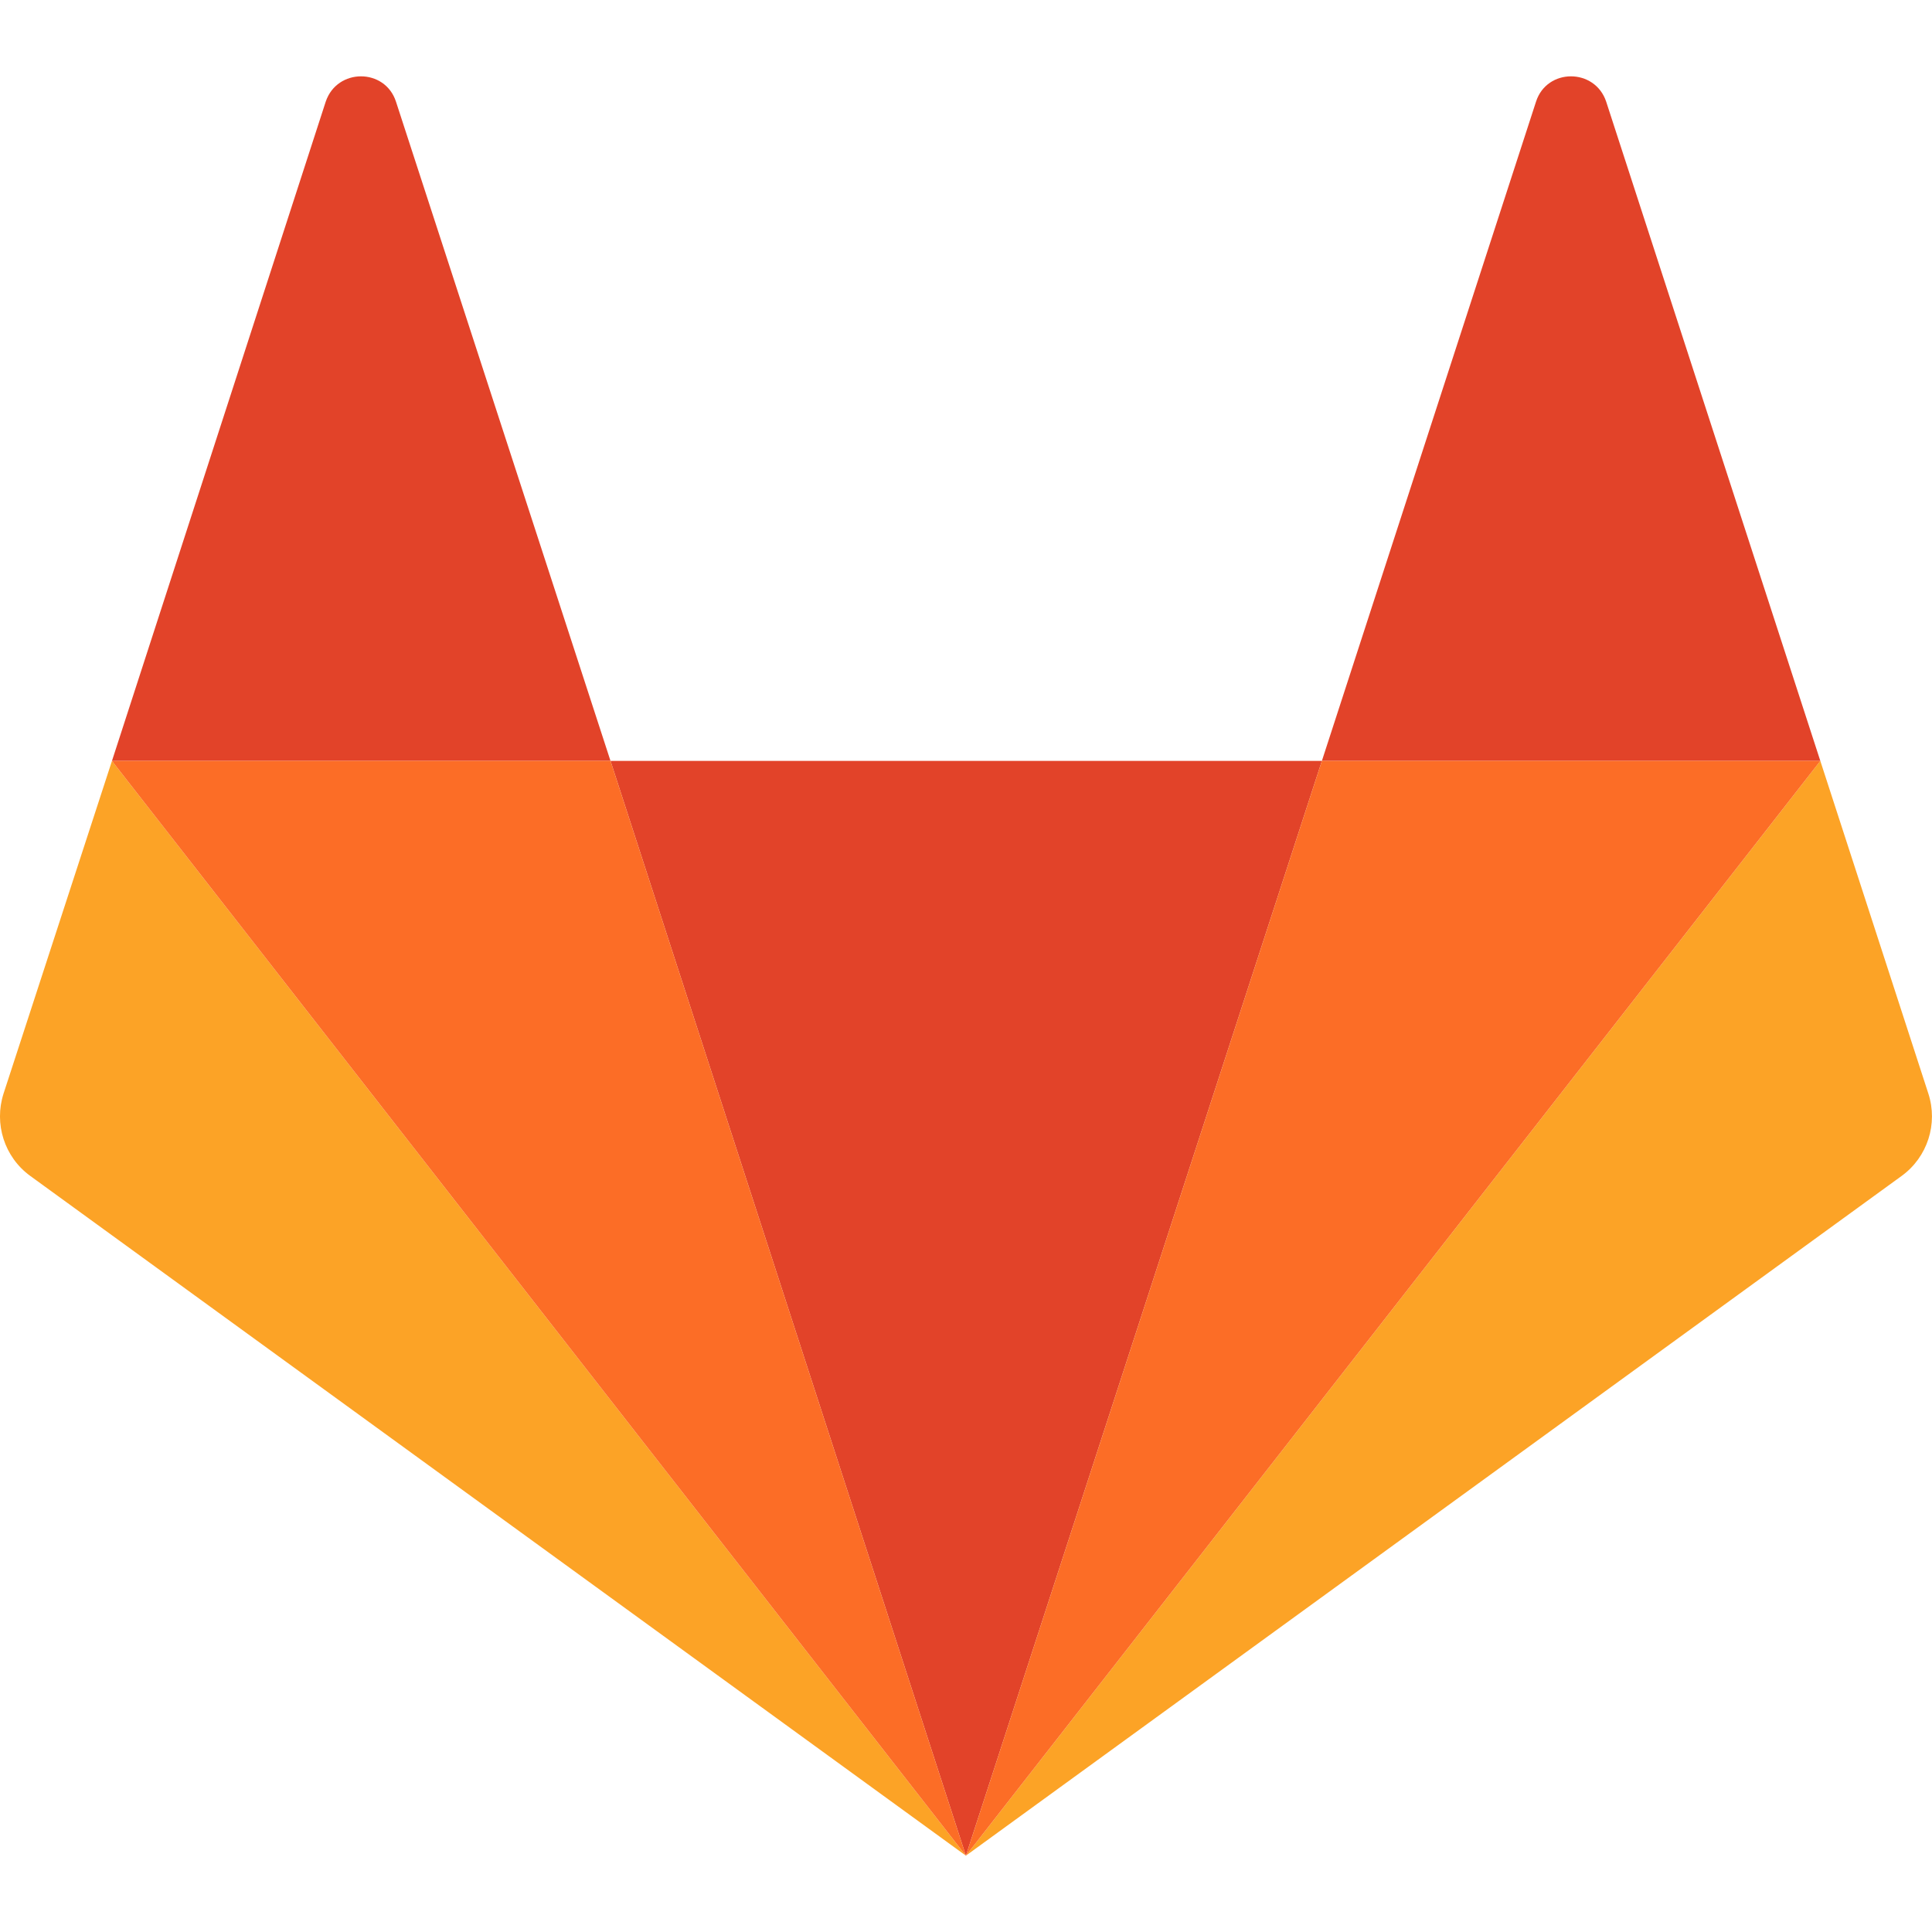
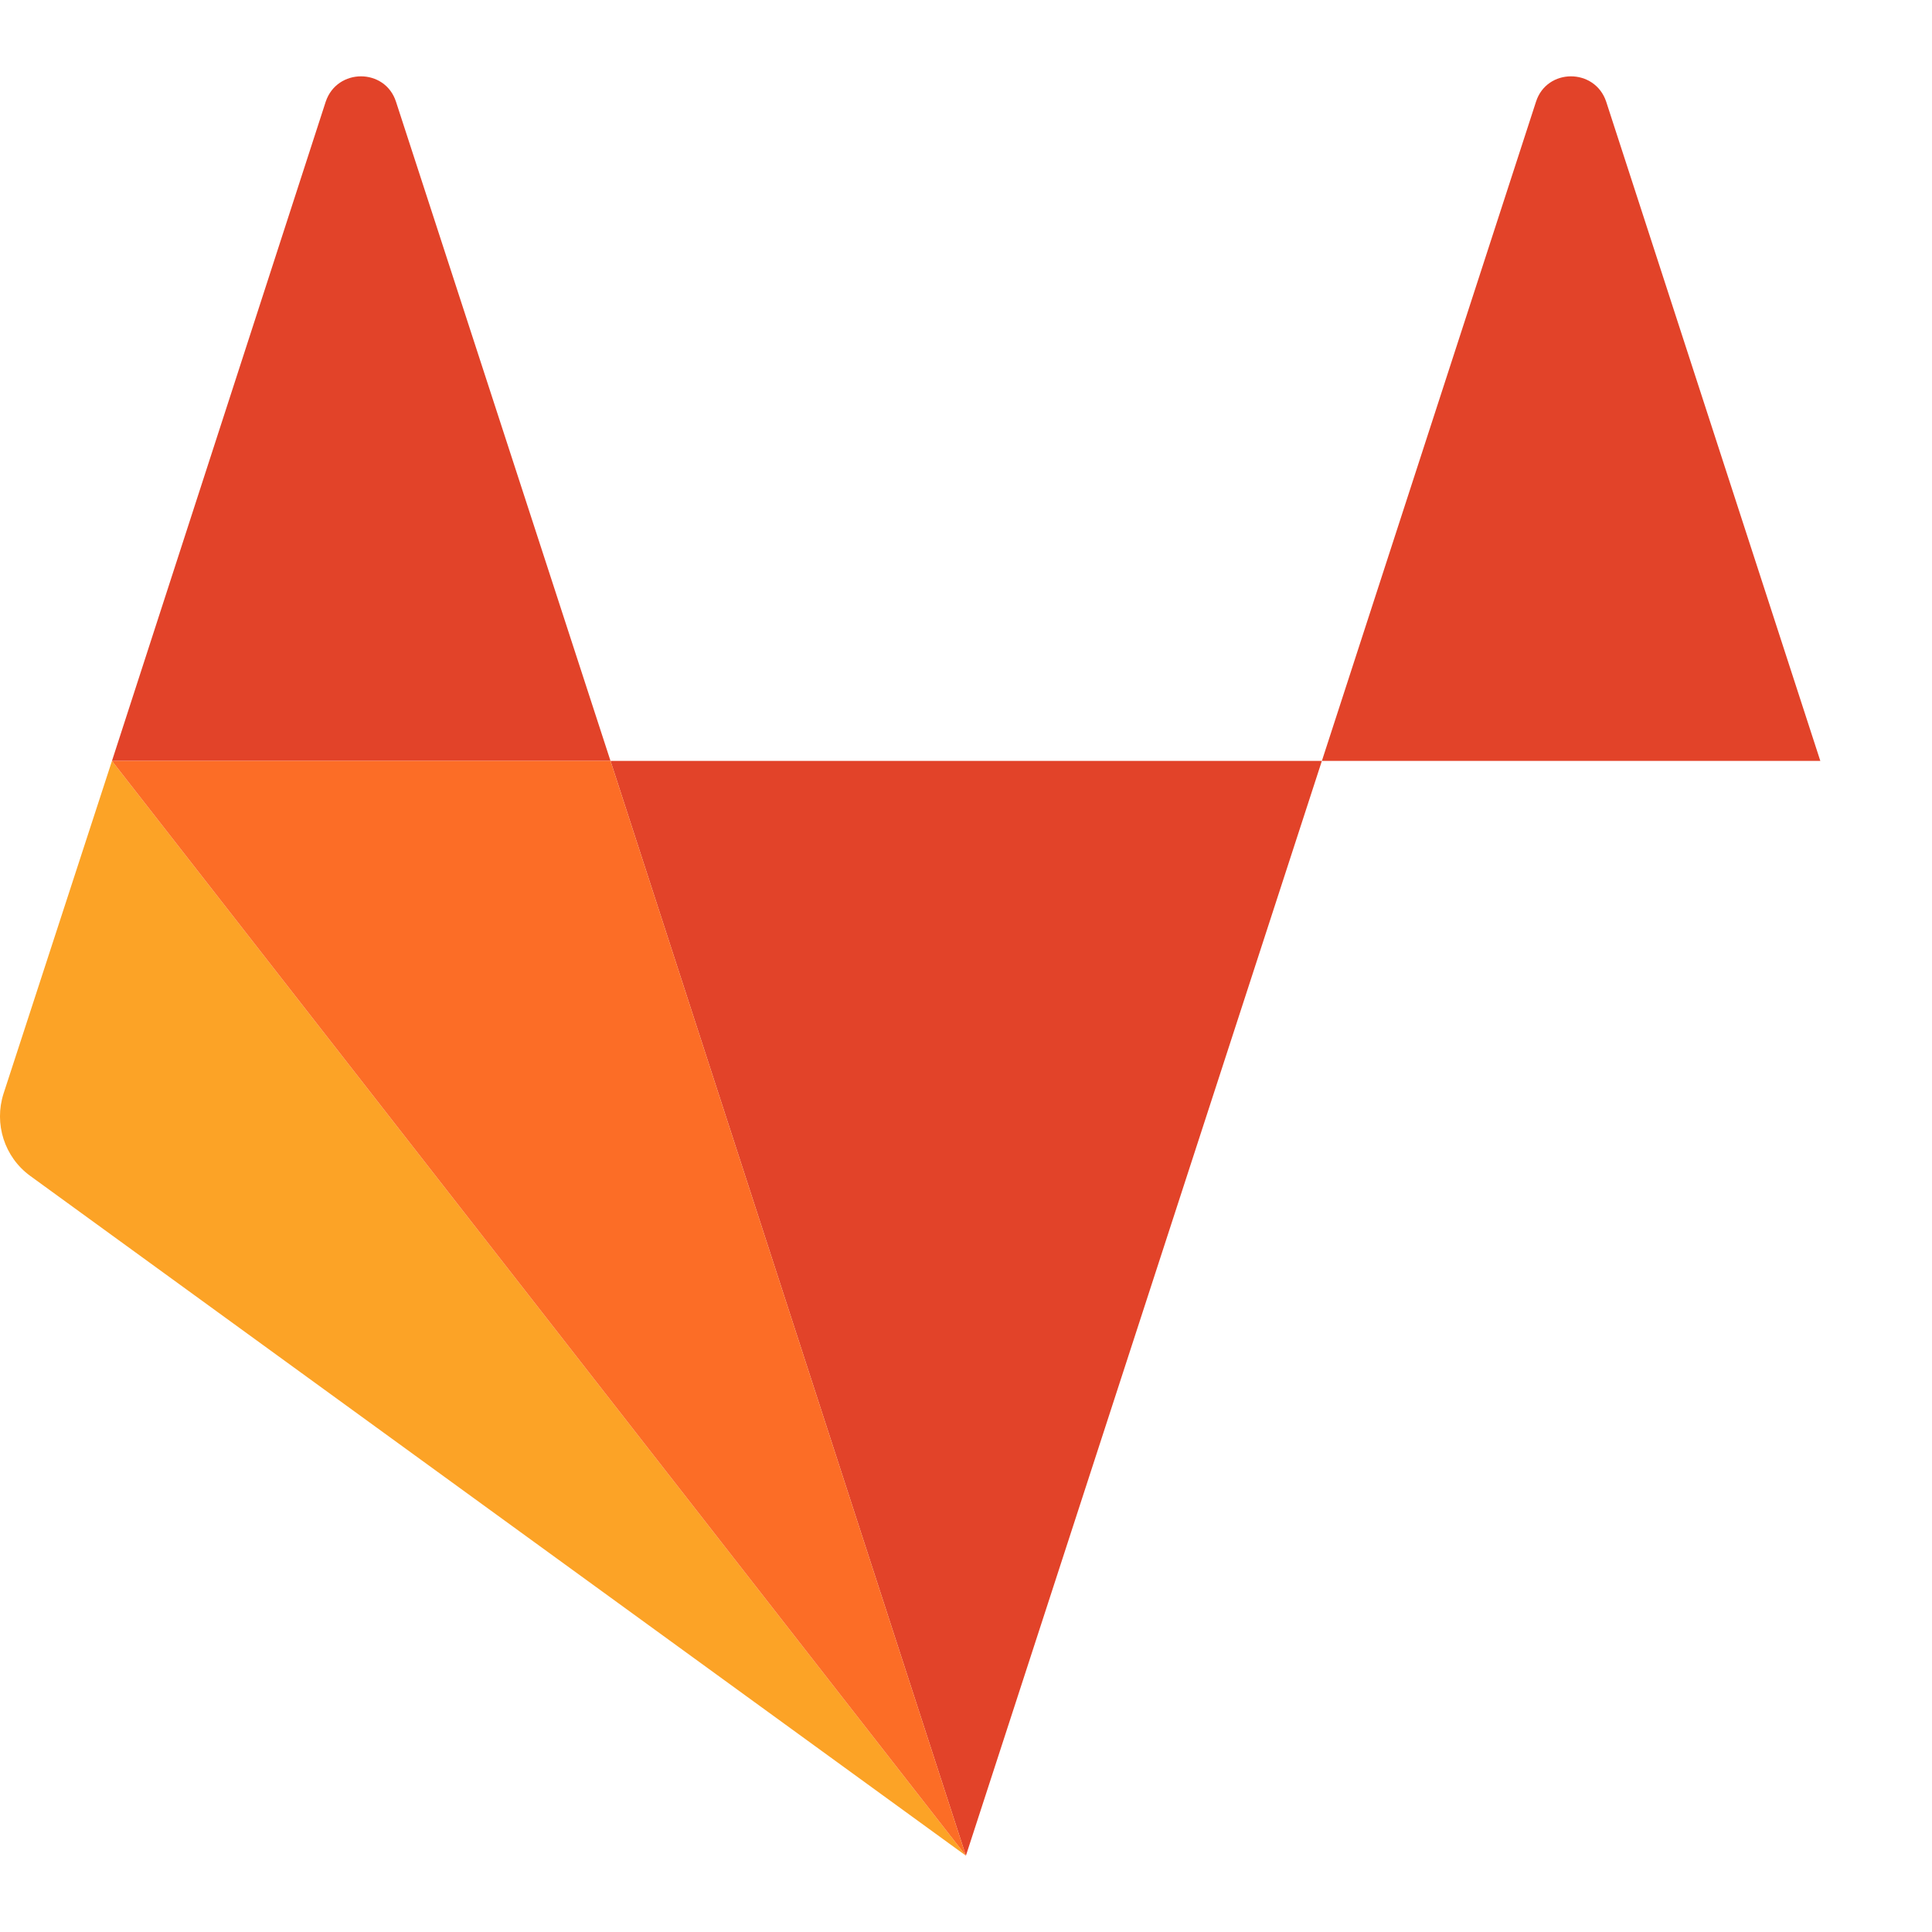
<svg xmlns="http://www.w3.org/2000/svg" fill="none" height="20" viewBox="0 0 20 20" width="20">
  <path d="M9.999 19.21L13.684 7.877H6.32L9.999 19.21Z" fill="#E24329" />
  <path d="M1.159 7.877L0.037 11.32C-0.064 11.633 0.045 11.978 0.313 12.173L9.999 19.21L1.159 7.877Z" fill="#FCA326" />
  <path d="M1.159 7.877H6.32L4.099 1.052C3.985 0.703 3.49 0.703 3.372 1.052L1.159 7.877Z" fill="#E24329" />
-   <path d="M18.844 7.877L19.962 11.32C20.064 11.633 19.954 11.978 19.686 12.173L9.999 19.21L18.844 7.877Z" fill="#FCA326" />
  <path d="M18.844 7.877H13.684L15.901 1.052C16.014 0.703 16.51 0.703 16.627 1.052L18.844 7.877Z" fill="#E24329" />
-   <path d="M9.999 19.21L13.684 7.877H18.844L9.999 19.21Z" fill="#FC6D26" />
  <path d="M9.999 19.21L1.159 7.877H6.32L9.999 19.21Z" fill="#FC6D26" />
</svg>